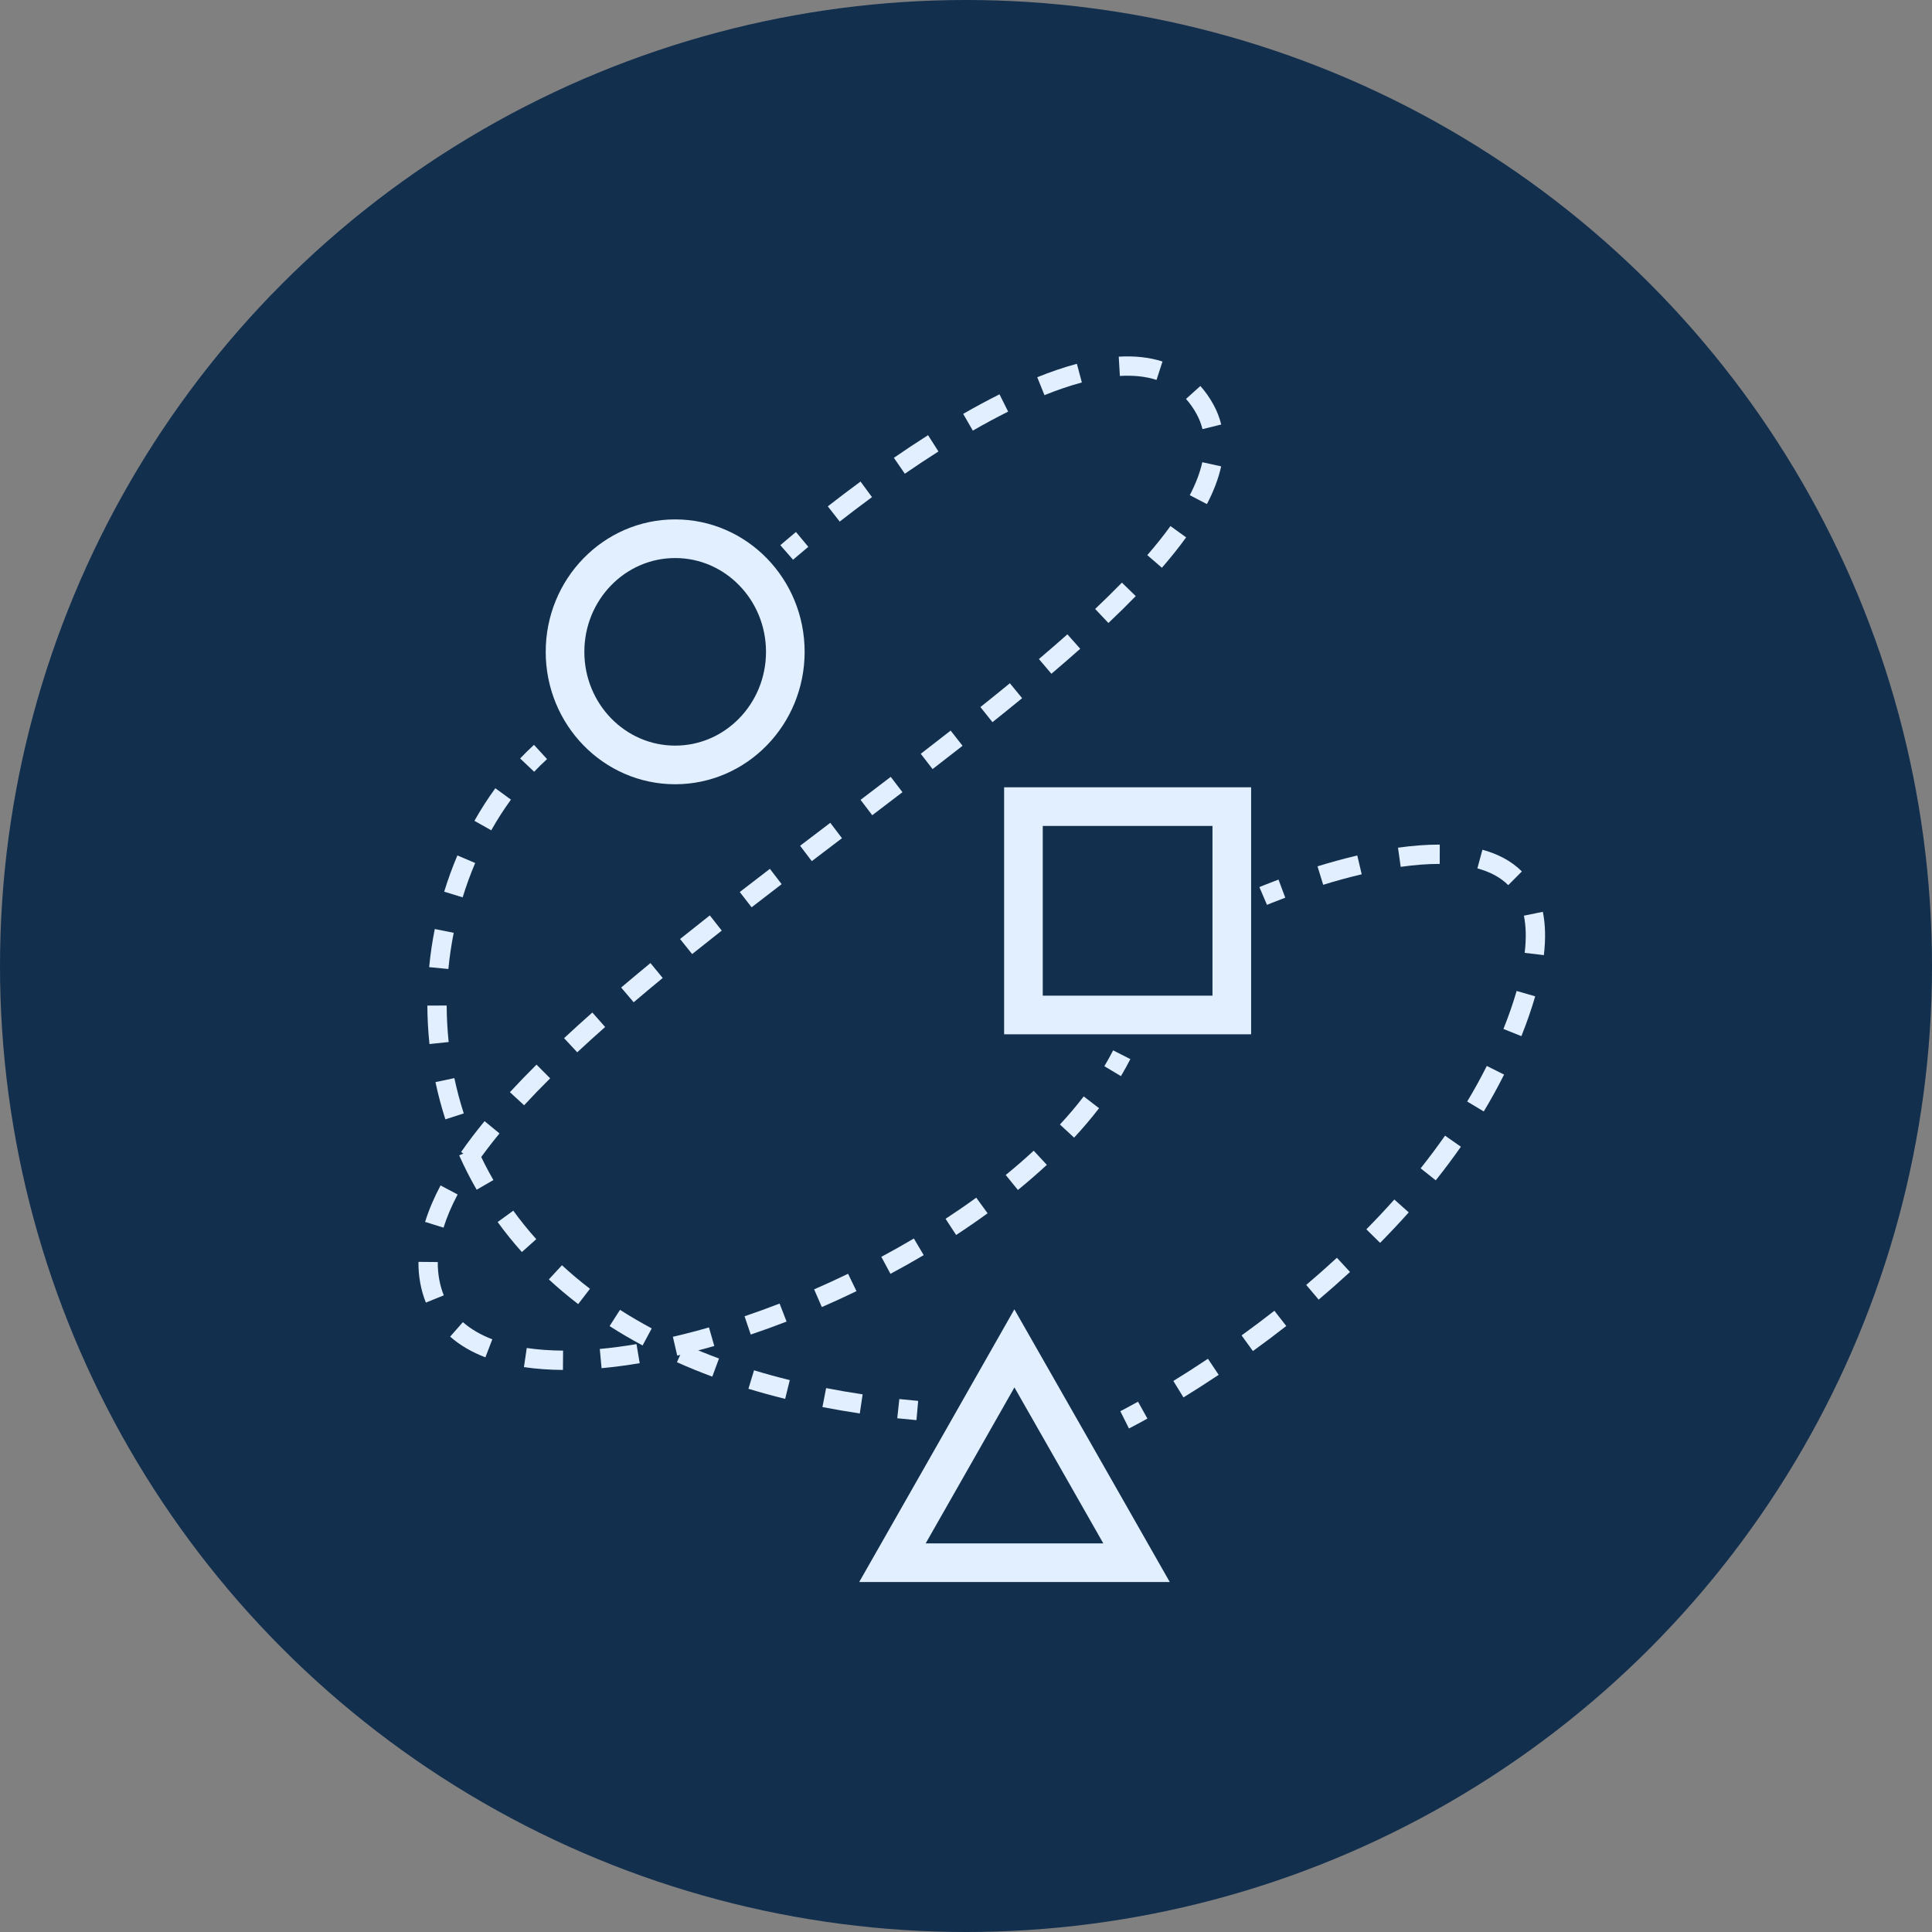
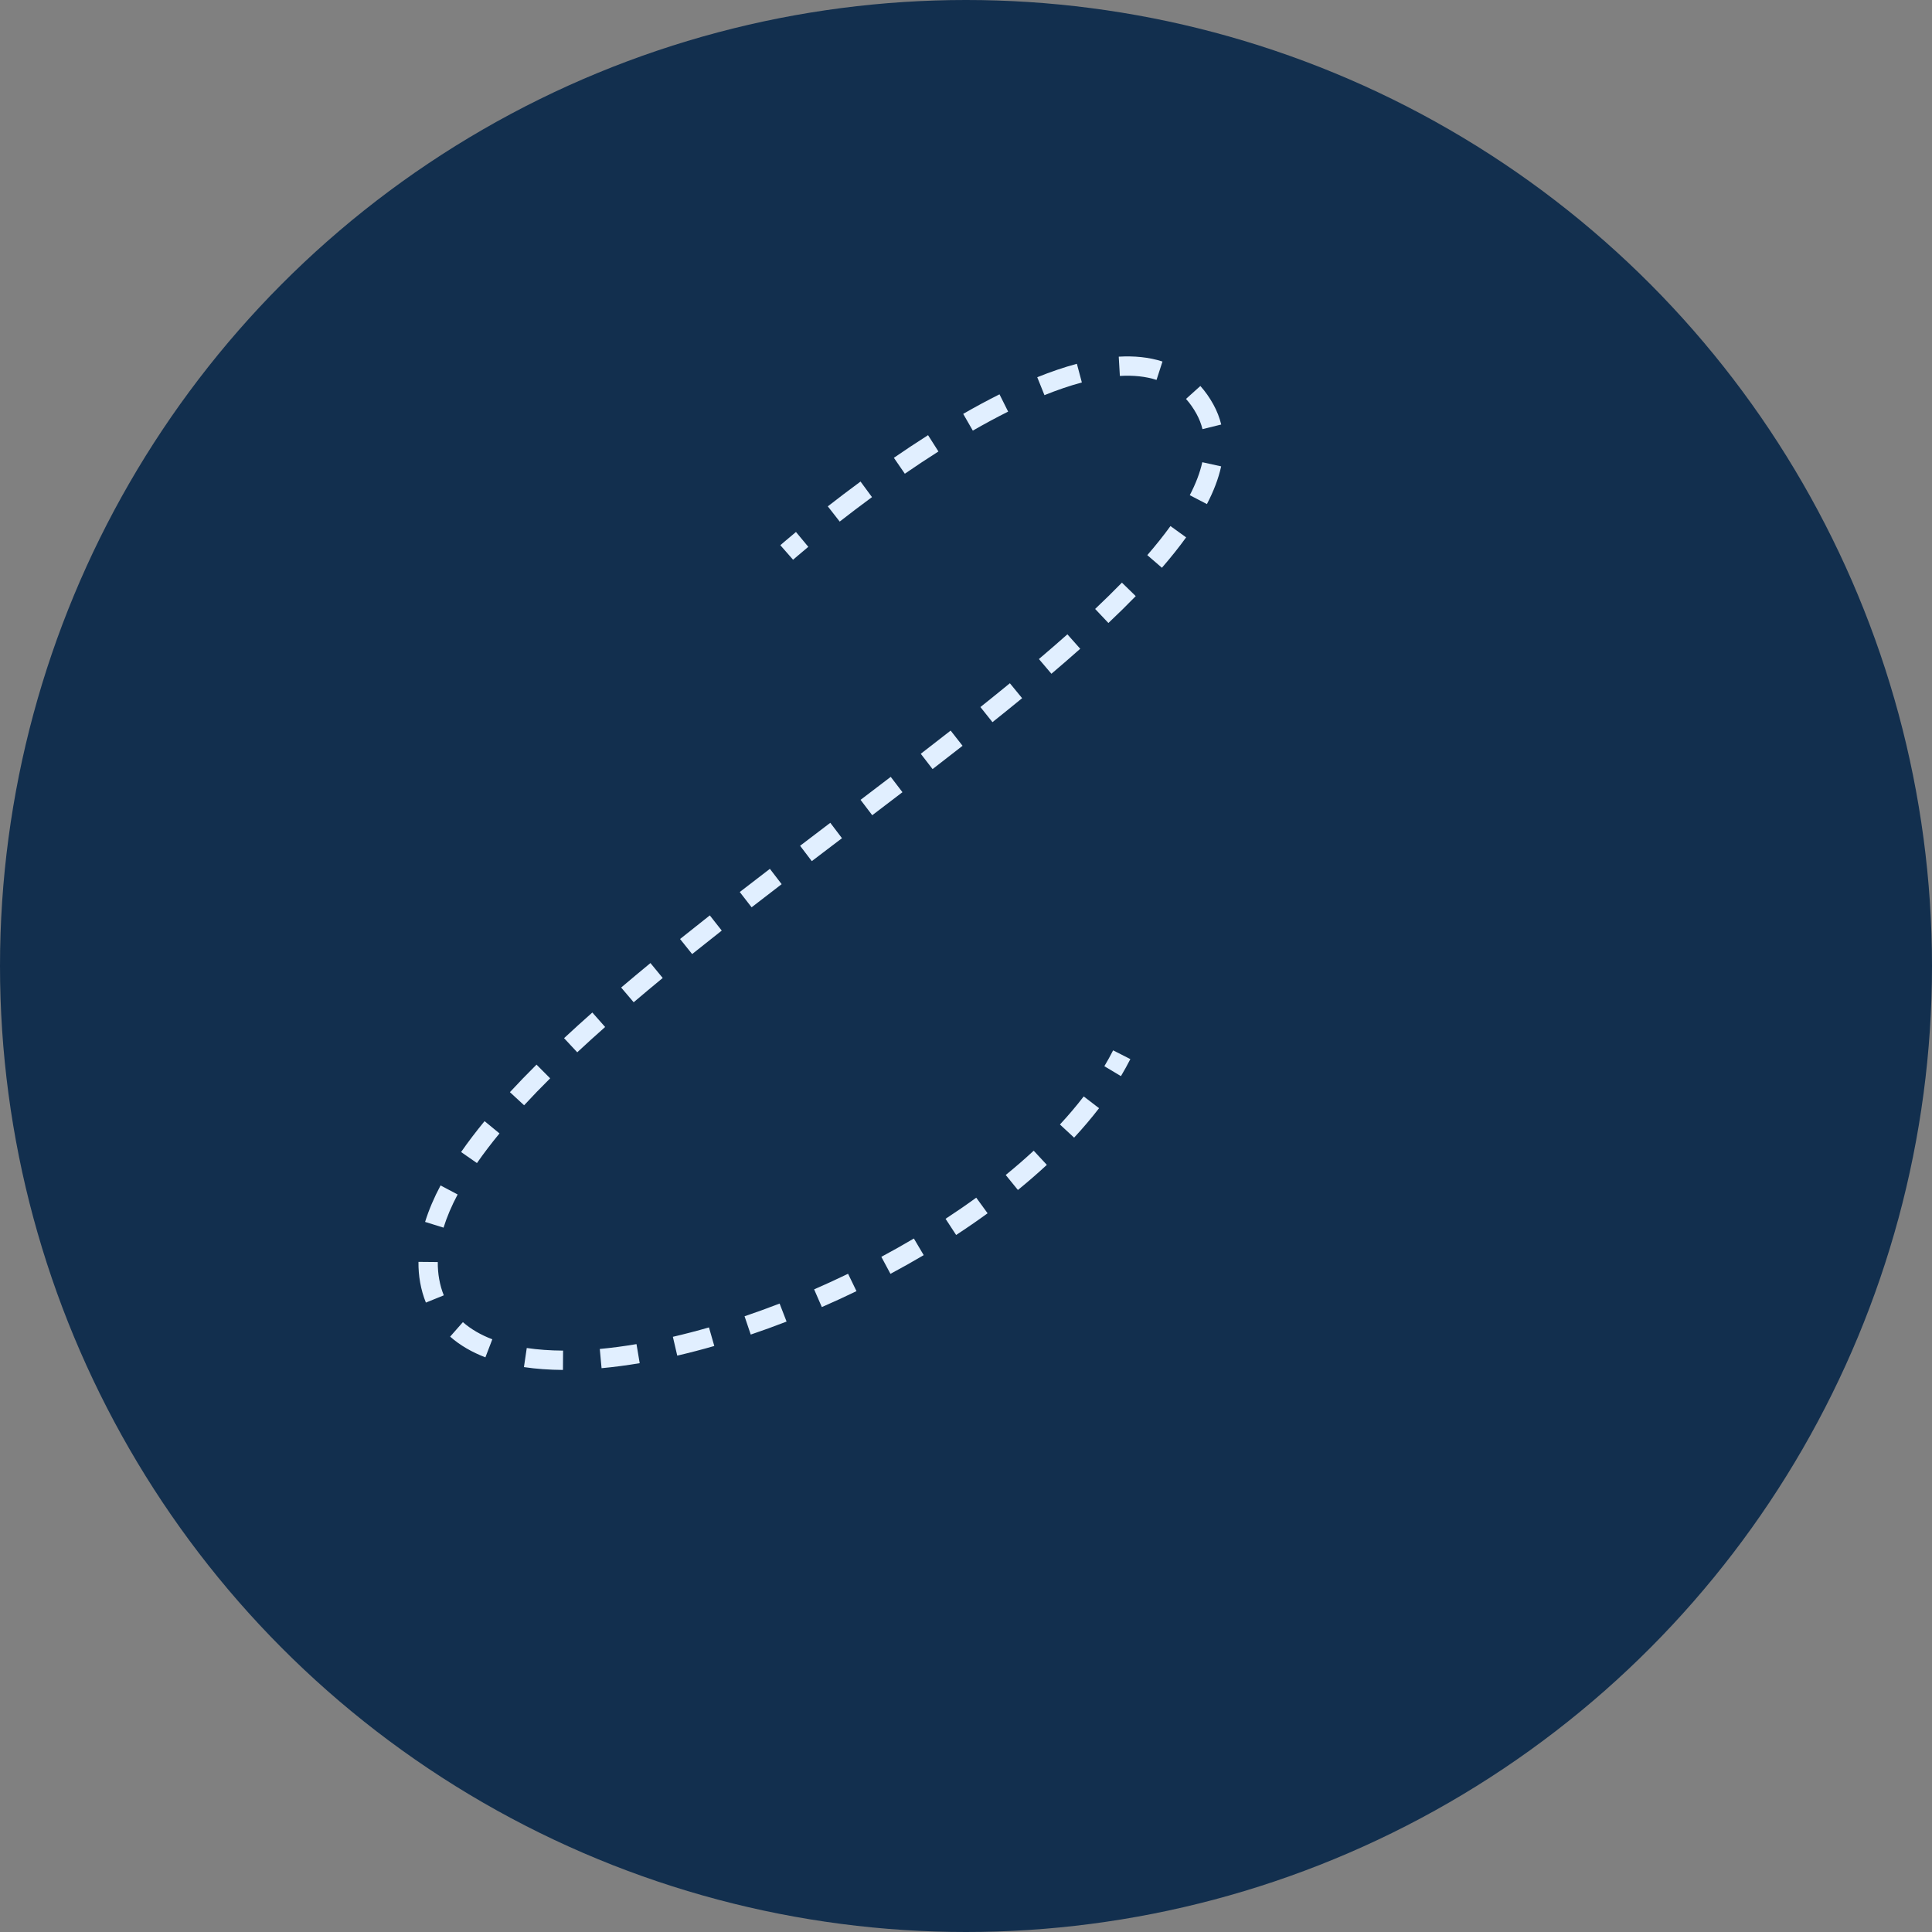
<svg xmlns="http://www.w3.org/2000/svg" width="100" height="100" viewBox="0 0 100 100" fill="none">
  <rect x="0" y="0" width="100" height="100" fill="#808080" stroke="none" />
  <g id="Behavioral Therapy">
    <circle id="Ellipse 1749" cx="50" cy="50" r="50" fill="#122F4E" />
    <g id="Developmental">
-       <path id="Vector" d="M34.947 39.593C38.095 39.593 40.648 36.972 40.648 33.739C40.648 30.505 38.095 27.884 34.947 27.884C31.798 27.884 29.246 30.505 29.246 33.739C29.246 36.972 31.798 39.593 34.947 39.593Z" stroke="#E1EFFF" stroke-width="2" stroke-miterlimit="10" />
-       <path id="Vector_2" d="M52.505 69.792L55.666 75.333L58.827 80.885H52.505H46.193L49.355 75.333L52.505 69.792Z" stroke="#E1EFFF" stroke-width="2" stroke-miterlimit="10" />
      <path id="Vector_3" d="M62.367 21.177L61.929 21.418L61.929 21.418L62.367 21.177ZM22.239 66.294L21.747 66.382L21.747 66.382L22.239 66.294ZM40.72 28.596C41.05 28.972 41.05 28.972 41.05 28.972C41.05 28.972 41.05 28.972 41.05 28.972C41.05 28.972 41.05 28.972 41.05 28.972C41.05 28.972 41.05 28.972 41.05 28.972C41.05 28.971 41.051 28.971 41.051 28.971C41.051 28.971 41.052 28.97 41.053 28.969C41.055 28.968 41.058 28.965 41.062 28.961C41.071 28.954 41.084 28.942 41.101 28.928C41.135 28.898 41.186 28.854 41.253 28.797C41.387 28.682 41.585 28.514 41.838 28.304L41.199 27.535C40.942 27.748 40.74 27.919 40.603 28.037C40.534 28.096 40.481 28.141 40.446 28.172C40.428 28.188 40.414 28.2 40.405 28.208C40.4 28.212 40.397 28.215 40.394 28.217C40.393 28.218 40.392 28.219 40.391 28.219C40.391 28.22 40.391 28.22 40.391 28.22C40.391 28.22 40.391 28.22 40.39 28.22C40.39 28.22 40.39 28.22 40.39 28.22C40.39 28.22 40.39 28.22 40.39 28.22C40.39 28.22 40.39 28.22 40.72 28.596ZM43.463 26.997C43.962 26.608 44.524 26.179 45.134 25.731L44.541 24.925C43.923 25.38 43.354 25.814 42.847 26.209L43.463 26.997ZM46.834 24.52C47.393 24.135 47.975 23.748 48.573 23.368L48.036 22.524C47.427 22.911 46.835 23.305 46.267 23.696L46.834 24.52ZM50.353 22.289C50.959 21.941 51.57 21.61 52.181 21.305L51.734 20.41C51.104 20.725 50.475 21.065 49.855 21.422L50.353 22.289ZM54.061 20.453C54.723 20.186 55.371 19.964 55.997 19.796L55.739 18.83C55.067 19.01 54.38 19.246 53.688 19.525L54.061 20.453ZM57.964 19.459C58.666 19.418 59.302 19.483 59.862 19.664L60.17 18.712C59.466 18.485 58.701 18.415 57.906 18.461L57.964 19.459ZM61.387 20.648C61.584 20.866 61.765 21.122 61.929 21.418L62.804 20.935C62.607 20.577 62.382 20.259 62.131 19.979L61.387 20.648ZM61.929 21.418C62.071 21.676 62.174 21.94 62.24 22.212L63.211 21.973C63.123 21.616 62.988 21.269 62.804 20.935L61.929 21.418ZM62.23 23.924C62.113 24.46 61.896 25.029 61.583 25.631L62.47 26.092C62.814 25.431 63.067 24.779 63.207 24.139L62.23 23.924ZM60.583 27.229C60.23 27.718 59.829 28.219 59.384 28.733L60.14 29.388C60.601 28.856 61.021 28.331 61.394 27.814L60.583 27.229ZM58.07 30.157C57.635 30.604 57.172 31.058 56.684 31.519L57.371 32.246C57.867 31.777 58.34 31.314 58.786 30.855L58.07 30.157ZM55.248 32.833C54.773 33.255 54.281 33.681 53.774 34.112L54.421 34.874C54.933 34.44 55.431 34.008 55.912 33.58L55.248 32.833ZM52.271 35.365C51.773 35.773 51.264 36.184 50.746 36.597L51.37 37.379C51.891 36.963 52.404 36.549 52.905 36.138L52.271 35.365ZM49.205 37.815C48.696 38.214 48.18 38.614 47.659 39.016L48.27 39.808C48.792 39.405 49.31 39.003 49.822 38.602L49.205 37.815ZM46.104 40.21C45.586 40.605 45.065 41.002 44.542 41.4L45.147 42.196C45.671 41.798 46.193 41.4 46.711 41.004L46.104 40.21ZM42.976 42.588C42.456 42.984 41.934 43.38 41.413 43.777L42.018 44.573C42.539 44.176 43.06 43.78 43.581 43.385L42.976 42.588ZM39.849 44.971C39.327 45.371 38.807 45.771 38.29 46.171L38.903 46.962C39.418 46.563 39.937 46.163 40.458 45.764L39.849 44.971ZM36.739 47.381C36.221 47.789 35.707 48.196 35.2 48.603L35.825 49.383C36.33 48.979 36.841 48.573 37.358 48.167L36.739 47.381ZM33.667 49.848C33.152 50.272 32.647 50.694 32.151 51.115L32.799 51.877C33.29 51.459 33.791 51.041 34.302 50.62L33.667 49.848ZM30.659 52.408C30.157 52.852 29.669 53.295 29.196 53.735L29.878 54.467C30.343 54.033 30.826 53.596 31.322 53.157L30.659 52.408ZM27.77 55.105C27.289 55.583 26.829 56.058 26.393 56.53L27.128 57.209C27.553 56.748 28.003 56.283 28.476 55.814L27.77 55.105ZM25.081 58.031C24.64 58.568 24.233 59.101 23.866 59.629L24.687 60.2C25.036 59.697 25.427 59.185 25.854 58.666L25.081 58.031ZM22.803 61.358C22.466 61.993 22.196 62.623 22.003 63.246L22.958 63.543C23.13 62.989 23.374 62.416 23.687 61.826L22.803 61.358ZM21.66 65.314C21.656 65.674 21.684 66.03 21.747 66.382L22.732 66.207C22.68 65.918 22.657 65.624 22.659 65.323L21.66 65.314ZM21.747 66.382C21.813 66.75 21.912 67.097 22.044 67.422L22.971 67.046C22.866 66.789 22.786 66.51 22.732 66.206L21.747 66.382ZM23.299 69.184C23.815 69.638 24.432 69.991 25.124 70.256L25.482 69.322C24.881 69.092 24.372 68.796 23.959 68.433L23.299 69.184ZM27.119 70.761C27.755 70.856 28.43 70.903 29.138 70.908L29.145 69.908C28.477 69.903 27.848 69.859 27.265 69.772L27.119 70.761ZM31.137 70.817C31.778 70.758 32.437 70.671 33.111 70.558L32.945 69.571C32.293 69.681 31.659 69.765 31.045 69.822L31.137 70.817ZM35.054 70.167C35.685 70.021 36.325 69.854 36.972 69.668L36.696 68.707C36.065 68.888 35.441 69.051 34.828 69.193L35.054 70.167ZM38.858 69.077C39.475 68.869 40.094 68.644 40.713 68.404L40.352 67.472C39.746 67.706 39.14 67.926 38.538 68.13L38.858 69.077ZM42.538 67.654C43.139 67.392 43.738 67.118 44.332 66.83L43.896 65.93C43.315 66.212 42.728 66.481 42.139 66.737L42.538 67.654ZM46.09 65.934C46.672 65.623 47.246 65.3 47.811 64.966L47.302 64.105C46.749 64.432 46.188 64.748 45.618 65.053L46.09 65.934ZM49.489 63.922C50.046 63.558 50.59 63.184 51.118 62.799L50.53 61.991C50.016 62.365 49.485 62.73 48.942 63.085L49.489 63.922ZM52.687 61.593C53.207 61.169 53.707 60.735 54.184 60.293L53.504 59.56C53.044 59.987 52.56 60.406 52.056 60.817L52.687 61.593ZM55.596 58.884C56.058 58.385 56.49 57.877 56.887 57.36L56.093 56.751C55.717 57.241 55.306 57.726 54.862 58.204L55.596 58.884ZM58.02 55.7C58.194 55.408 58.356 55.114 58.507 54.819L57.615 54.366C57.476 54.641 57.324 54.914 57.161 55.187L58.02 55.7Z" fill="#E1EFFF" />
-       <path id="Vector_4" d="M27.639 38.553C27.393 38.778 27.154 39.013 26.922 39.258L27.647 39.946C27.863 39.719 28.086 39.5 28.315 39.291L27.639 38.553ZM25.639 40.8C25.249 41.334 24.887 41.898 24.556 42.486L25.427 42.976C25.74 42.421 26.08 41.891 26.446 41.389L25.639 40.8ZM23.675 44.277C23.417 44.885 23.188 45.511 22.991 46.153L23.947 46.447C24.134 45.838 24.351 45.244 24.595 44.669L23.675 44.277ZM22.504 48.086C22.375 48.733 22.277 49.392 22.213 50.059L23.208 50.155C23.269 49.522 23.362 48.896 23.484 48.281L22.504 48.086ZM22.12 52.049C22.123 52.709 22.159 53.374 22.229 54.04L23.223 53.935C23.157 53.303 23.123 52.672 23.12 52.045L22.12 52.049ZM22.54 56.01C22.676 56.655 22.847 57.299 23.053 57.937L24.005 57.63C23.809 57.025 23.648 56.415 23.518 55.803L22.54 56.01ZM23.767 59.803C24.034 60.403 24.335 60.996 24.672 61.579L25.538 61.079C25.219 60.526 24.934 59.965 24.681 59.397L23.767 59.803ZM25.758 63.252C26.143 63.782 26.56 64.3 27.012 64.806L27.757 64.139C27.328 63.659 26.932 63.167 26.567 62.664L25.758 63.252ZM28.408 66.223C28.885 66.663 29.391 67.089 29.927 67.501L30.536 66.707C30.023 66.314 29.54 65.907 29.086 65.488L28.408 66.223ZM31.552 68.639C32.096 68.987 32.665 69.321 33.261 69.64L33.733 68.758C33.16 68.451 32.612 68.13 32.091 67.797L31.552 68.639ZM35.038 70.509C35.626 70.771 36.235 71.02 36.868 71.254L37.215 70.316C36.602 70.089 36.013 69.849 35.446 69.596L35.038 70.509ZM38.738 71.883C39.353 72.07 39.987 72.244 40.64 72.405L40.879 71.434C40.243 71.277 39.626 71.108 39.029 70.926L38.738 71.883ZM42.569 72.829C43.197 72.951 43.842 73.062 44.503 73.16L44.65 72.171C44.004 72.075 43.374 71.967 42.76 71.847L42.569 72.829ZM46.442 73.409C46.77 73.444 47.101 73.477 47.436 73.506L47.524 72.51C47.195 72.481 46.87 72.449 46.549 72.415L46.442 73.409Z" fill="#E1EFFF" />
-       <path id="Vector_5" d="M78.658 52.441L78.186 52.277L78.186 52.277L78.658 52.441ZM58.211 73.49C58.434 73.937 58.434 73.937 58.434 73.937C58.434 73.937 58.434 73.937 58.434 73.937C58.434 73.937 58.435 73.937 58.435 73.937C58.435 73.937 58.435 73.937 58.435 73.937C58.435 73.937 58.436 73.936 58.436 73.936C58.437 73.936 58.438 73.935 58.44 73.934C58.443 73.933 58.447 73.931 58.453 73.928C58.464 73.922 58.48 73.914 58.502 73.903C58.544 73.881 58.607 73.849 58.688 73.806C58.851 73.72 59.089 73.593 59.39 73.425L58.903 72.551C58.609 72.715 58.379 72.839 58.223 72.921C58.145 72.962 58.085 72.993 58.045 73.013C58.026 73.023 58.011 73.031 58.001 73.036C57.996 73.038 57.993 73.04 57.99 73.041C57.989 73.042 57.988 73.042 57.988 73.042C57.988 73.042 57.987 73.042 57.987 73.043C57.987 73.043 57.987 73.043 57.987 73.043C57.987 73.043 57.987 73.043 57.987 73.043C57.987 73.043 57.987 73.043 57.987 73.043C57.987 73.043 57.987 73.043 58.211 73.49ZM61.256 72.33C61.806 71.992 62.419 71.601 63.079 71.161L62.523 70.329C61.875 70.762 61.273 71.146 60.732 71.478L61.256 72.33ZM64.85 69.931C65.409 69.527 65.987 69.094 66.578 68.633L65.962 67.845C65.382 68.298 64.814 68.723 64.264 69.12L64.85 69.931ZM68.255 67.269C68.793 66.814 69.335 66.336 69.876 65.837L69.198 65.102C68.668 65.591 68.137 66.059 67.609 66.507L68.255 67.269ZM71.434 64.331C71.935 63.823 72.43 63.297 72.916 62.753L72.17 62.087C71.696 62.618 71.212 63.132 70.722 63.629L71.434 64.331ZM74.314 61.094C74.763 60.531 75.198 59.951 75.615 59.354L74.795 58.781C74.39 59.36 73.968 59.924 73.532 60.472L74.314 61.094ZM76.8 57.529C77.172 56.909 77.524 56.273 77.851 55.621L76.957 55.173C76.642 55.801 76.303 56.415 75.942 57.014L76.8 57.529ZM78.747 53.63C78.882 53.293 79.01 52.951 79.13 52.606L78.186 52.277C78.07 52.608 77.948 52.935 77.818 53.259L78.747 53.63ZM79.13 52.606C79.255 52.248 79.365 51.902 79.462 51.57L78.501 51.292C78.41 51.606 78.305 51.934 78.186 52.277L79.13 52.606ZM79.91 49.437C80.01 48.591 79.99 47.846 79.857 47.195L78.877 47.395C78.984 47.921 79.008 48.556 78.917 49.32L79.91 49.437ZM78.773 45.105C78.214 44.548 77.505 44.194 76.73 43.982L76.468 44.947C77.12 45.125 77.66 45.408 78.067 45.814L78.773 45.105ZM74.522 43.716C73.815 43.714 73.084 43.775 72.36 43.877L72.5 44.868C73.189 44.771 73.871 44.714 74.52 44.716L74.522 43.716ZM70.253 44.28C69.522 44.452 68.824 44.647 68.194 44.841L68.488 45.797C69.101 45.608 69.777 45.419 70.482 45.253L70.253 44.28ZM66.175 45.527C65.868 45.642 65.622 45.739 65.452 45.807C65.367 45.841 65.301 45.868 65.256 45.887C65.234 45.896 65.217 45.904 65.205 45.909C65.199 45.911 65.194 45.913 65.191 45.914C65.19 45.915 65.188 45.916 65.188 45.916C65.187 45.916 65.187 45.916 65.186 45.916C65.186 45.916 65.186 45.916 65.186 45.917C65.186 45.917 65.186 45.917 65.186 45.917C65.186 45.917 65.186 45.917 65.186 45.917C65.186 45.917 65.186 45.917 65.382 46.376C65.579 46.836 65.579 46.836 65.579 46.836C65.579 46.836 65.579 46.836 65.579 46.836C65.579 46.836 65.579 46.836 65.579 46.836C65.579 46.836 65.579 46.836 65.579 46.836C65.579 46.836 65.579 46.836 65.579 46.836C65.58 46.836 65.581 46.835 65.582 46.835C65.585 46.834 65.588 46.832 65.593 46.83C65.604 46.826 65.619 46.819 65.64 46.81C65.682 46.793 65.744 46.767 65.826 46.735C65.988 46.669 66.226 46.576 66.525 46.464L66.175 45.527Z" fill="#E1EFFF" />
-       <path id="Vector_6" d="M63.758 41.75H52.973V52.535H63.758V41.75Z" stroke="#E1EFFF" stroke-width="2" stroke-miterlimit="10" />
    </g>
  </g>
</svg>